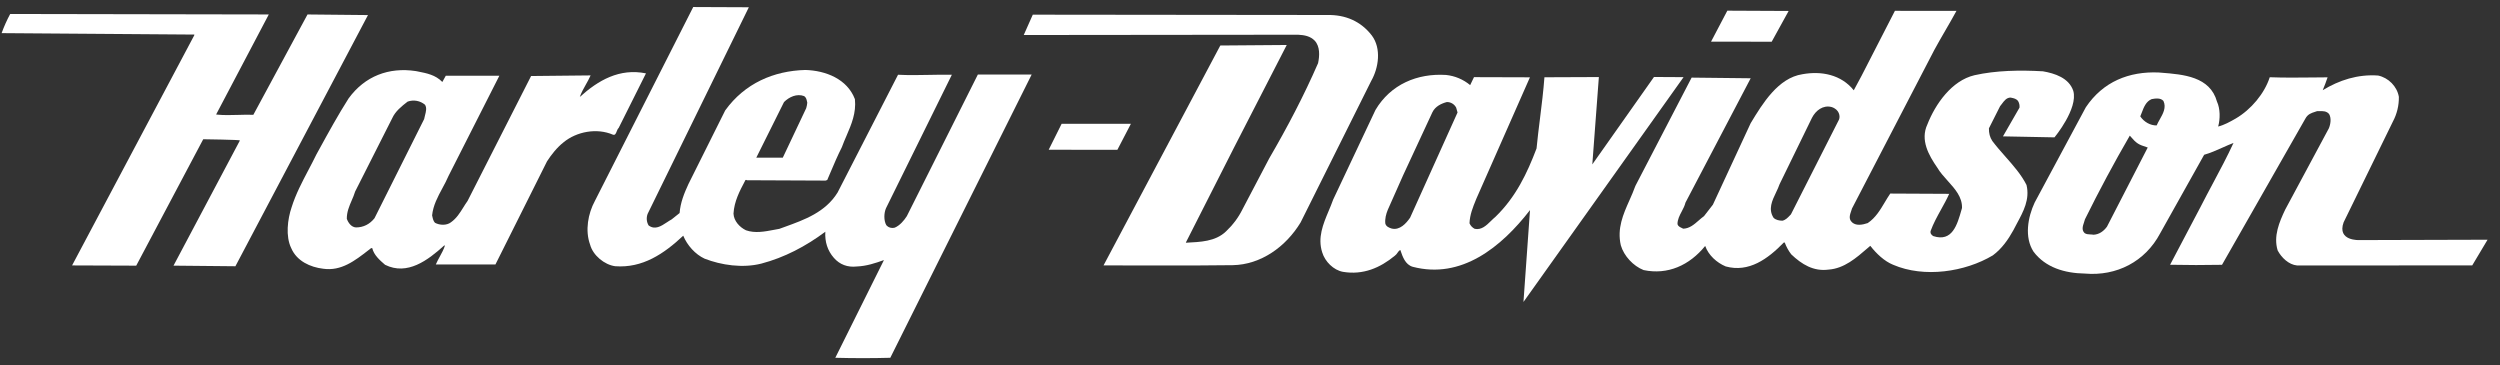
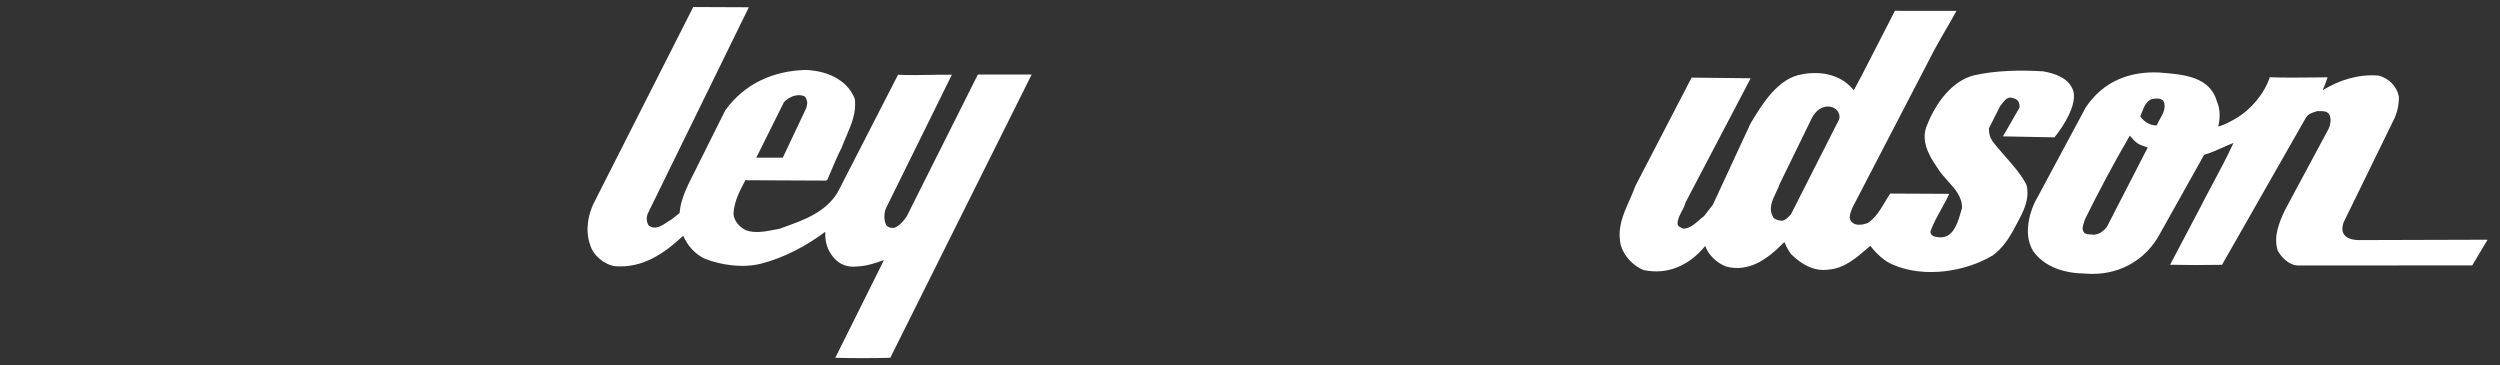
<svg xmlns="http://www.w3.org/2000/svg" width="178" height="26" viewBox="0 0 178 26" fill="none">
  <rect x="0" y="0" width="178" height="26" fill="#333333" stroke="none" />
  <path fill-rule="evenodd" clip-rule="evenodd" d="M167.998 17.094C167.998 17.094 166.38 17.179 166.865 15.831L170.376 8.651C170.664 8.113 170.809 7.508 170.799 6.896C170.671 6.145 170.048 5.53 169.321 5.378C167.874 5.275 166.547 5.708 165.377 6.423C165.503 6.125 165.622 5.813 165.725 5.506C165.362 5.508 165.005 5.512 164.651 5.516C163.634 5.527 162.641 5.538 161.606 5.499C161.234 6.658 160.276 7.8 159.185 8.438C158.787 8.668 158.355 8.906 157.933 9.009C158.084 8.472 158.084 7.739 157.849 7.236C157.355 5.449 155.459 5.3 153.88 5.176C153.817 5.171 153.753 5.166 153.691 5.161C151.593 5.075 149.738 5.807 148.511 7.638L144.869 14.42C144.386 15.451 144.115 16.892 144.791 17.924C145.644 19.051 147.007 19.453 148.444 19.478C150.702 19.676 152.735 18.627 153.801 16.618L156.935 11.02C157.382 10.894 157.813 10.701 158.236 10.512C158.502 10.393 158.764 10.276 159.025 10.178C158.576 11.15 158.07 12.099 157.564 13.047C157.268 13.603 156.971 14.159 156.686 14.719L154.51 18.851C155.742 18.878 156.975 18.878 158.207 18.854L160.239 15.292L164.145 8.441C164.313 8.128 164.568 8.047 164.825 7.964C164.875 7.948 164.926 7.932 164.976 7.914C165.021 7.914 165.065 7.913 165.11 7.912C165.381 7.906 165.649 7.899 165.831 8.119C166.005 8.408 165.938 8.851 165.812 9.141L162.705 14.927C162.29 15.804 161.856 16.81 162.17 17.833C162.441 18.345 162.965 18.848 163.547 18.9L176.022 18.898L177.115 17.068L167.998 17.094ZM152.388 8.285C152.658 8.694 153.121 8.941 153.555 8.931C153.61 8.794 153.691 8.653 153.773 8.507C154.005 8.096 154.257 7.652 154.036 7.186C153.834 6.955 153.471 7.006 153.199 7.057C152.795 7.224 152.64 7.633 152.492 8.023C152.458 8.112 152.424 8.201 152.388 8.285ZM149.058 16.713C149.448 16.695 149.771 16.474 150.015 16.142L152.918 10.503C152.899 10.497 152.881 10.491 152.864 10.485C152.257 10.285 152.145 10.248 151.641 9.658C150.511 11.607 149.447 13.594 148.449 15.614C148.434 15.683 148.408 15.757 148.382 15.833C148.294 16.09 148.196 16.378 148.424 16.595C148.541 16.679 148.687 16.685 148.833 16.692C148.909 16.695 148.985 16.699 149.058 16.713Z" fill="white" />
  <path fill-rule="evenodd" clip-rule="evenodd" d="M142.611 9.709L146.28 9.78C146.28 9.78 147.976 7.736 147.618 6.469C147.309 5.547 146.301 5.223 145.454 5.077C143.807 4.982 142.105 5.015 140.585 5.355C138.96 5.737 137.8 7.408 137.23 8.856C136.706 9.972 137.33 11.063 137.939 11.942C138.133 12.273 138.406 12.575 138.678 12.877C139.198 13.454 139.718 14.03 139.695 14.807C139.684 14.846 139.673 14.885 139.662 14.924C139.356 16.003 139.002 17.254 137.648 16.81C137.519 16.732 137.418 16.613 137.461 16.443C137.655 15.91 137.93 15.414 138.204 14.918C138.408 14.55 138.612 14.183 138.782 13.802L134.587 13.781C134.448 13.982 134.322 14.195 134.194 14.408C133.865 14.96 133.534 15.515 132.98 15.884C132.632 16.002 132.108 16.121 131.821 15.779C131.617 15.563 131.718 15.273 131.805 15.021C131.827 14.959 131.848 14.899 131.863 14.843L137.716 3.57C137.969 3.101 138.239 2.637 138.508 2.172C138.777 1.708 139.046 1.243 139.3 0.775L134.918 0.771L132.538 5.407L131.988 6.429C131.092 5.312 129.688 5.039 128.335 5.284C126.602 5.546 125.494 7.376 124.658 8.754L124.645 8.777L121.959 14.571L121.325 15.389C121.195 15.482 121.071 15.589 120.948 15.697C120.621 15.983 120.293 16.27 119.843 16.283C119.808 16.262 119.769 16.244 119.729 16.225C119.606 16.167 119.475 16.106 119.437 15.959C119.437 15.628 119.586 15.345 119.736 15.061C119.843 14.856 119.952 14.651 120.006 14.425L124.649 5.572H124.565L120.444 5.526L116.439 13.237C116.317 13.582 116.167 13.921 116.016 14.261C115.573 15.257 115.126 16.262 115.402 17.465C115.621 18.222 116.288 18.94 117.024 19.229C118.741 19.59 120.289 18.892 121.409 17.512C121.646 18.176 122.236 18.705 122.871 18.97C124.519 19.422 125.872 18.435 127.007 17.267H127.074C127.184 17.571 127.341 17.856 127.538 18.111C128.281 18.819 129.126 19.34 130.192 19.196C131.298 19.118 132.154 18.377 132.985 17.657C133.044 17.605 133.104 17.553 133.164 17.502C133.605 18.065 134.161 18.594 134.786 18.85C137 19.804 139.911 19.365 141.891 18.182C142.534 17.704 142.991 17.047 143.347 16.4C143.431 16.232 143.522 16.064 143.613 15.895C144.065 15.059 144.534 14.192 144.288 13.171C143.923 12.441 143.353 11.795 142.784 11.15C142.461 10.785 142.14 10.42 141.855 10.041C141.678 9.777 141.602 9.477 141.612 9.136L142.407 7.56C142.452 7.507 142.496 7.449 142.54 7.39C142.701 7.173 142.868 6.947 143.154 6.947C143.172 6.951 143.191 6.955 143.21 6.959C143.388 6.996 143.564 7.033 143.687 7.195C143.771 7.336 143.806 7.501 143.788 7.664L142.611 9.709ZM127.514 15.263L130.937 8.515C131.037 8.282 130.964 7.792 130.405 7.619C129.798 7.465 129.28 7.865 129.01 8.393L126.706 13.115C126.642 13.308 126.547 13.506 126.451 13.708C126.173 14.287 125.881 14.896 126.28 15.51C126.451 15.671 126.676 15.706 126.905 15.715C127.131 15.664 127.281 15.507 127.435 15.345C127.461 15.318 127.487 15.29 127.514 15.263Z" fill="white" />
-   <path fill-rule="evenodd" clip-rule="evenodd" d="M122.986 0.76L121.826 2.967L126.145 2.97L127.351 0.781L122.986 0.76ZM19.138 1.029L0.725 0.995C0.489 1.434 0.285 1.89 0.115 2.359L13.835 2.461V2.506L5.132 18.898L9.699 18.915L14.47 9.914C14.47 9.914 17.109 9.949 17.083 9.999L12.354 18.914L16.761 18.957L26.2 1.073L21.895 1.03L18.038 8.174C17.681 8.16 17.322 8.17 16.959 8.181C16.445 8.196 15.925 8.211 15.399 8.156V8.13L19.138 1.029ZM22.747 10.598C22.674 10.73 22.602 10.862 22.529 10.994C22.348 11.367 22.155 11.734 21.962 12.1C21.507 12.966 21.053 13.829 20.762 14.761C20.474 15.605 20.322 16.826 20.736 17.669C21.133 18.596 22.098 19.025 23.011 19.134C24.297 19.319 25.278 18.556 26.233 17.814C26.295 17.766 26.358 17.717 26.42 17.669H26.504C26.623 18.155 27.02 18.513 27.418 18.854C28.999 19.638 30.463 18.532 31.622 17.483H31.681C31.593 17.76 31.453 18.014 31.314 18.269C31.213 18.453 31.112 18.637 31.031 18.829H35.276L38.947 11.49C39.261 11.003 39.658 10.501 40.123 10.134C41.053 9.367 42.492 9.095 43.642 9.589C43.798 9.641 43.851 9.504 43.909 9.356C43.945 9.264 43.982 9.167 44.048 9.111L45.993 5.224C44.106 4.841 42.592 5.718 41.282 6.904C41.383 6.606 41.546 6.317 41.709 6.027C41.831 5.81 41.954 5.592 42.051 5.369L37.814 5.413L33.289 14.31C33.18 14.46 33.083 14.617 32.984 14.775C32.746 15.158 32.506 15.544 32.105 15.829C31.799 16.066 31.3 16.042 30.97 15.862C30.853 15.737 30.819 15.576 30.784 15.413C30.778 15.387 30.772 15.36 30.766 15.334C30.84 14.621 31.168 14.013 31.496 13.405C31.654 13.111 31.813 12.817 31.942 12.512L35.554 5.393H31.739L31.494 5.837C31.014 5.336 30.388 5.214 29.751 5.089C29.703 5.079 29.655 5.07 29.608 5.061C27.68 4.77 25.98 5.419 24.822 7.004C24.074 8.18 23.41 9.39 22.747 10.598ZM27.925 8.419L25.286 13.637C25.221 13.856 25.131 14.064 25.041 14.272C24.865 14.68 24.688 15.089 24.693 15.579C24.795 15.862 25.015 16.176 25.345 16.193C25.878 16.193 26.326 15.963 26.665 15.537L30.199 8.479C30.212 8.395 30.236 8.305 30.261 8.213C30.329 7.953 30.402 7.676 30.259 7.456C29.92 7.174 29.456 7.081 29.024 7.234C28.592 7.567 28.145 7.925 27.925 8.419Z" fill="white" />
  <path fill-rule="evenodd" clip-rule="evenodd" d="M49.358 0.5L42.355 14.309C41.873 15.197 41.645 16.407 42.016 17.421C42.219 18.18 43.031 18.852 43.801 18.955C45.746 19.1 47.268 18.076 48.647 16.781C48.926 17.463 49.501 18.11 50.169 18.418C51.353 18.877 52.876 19.108 54.212 18.767C55.853 18.334 57.367 17.541 58.763 16.5C58.72 17.216 58.922 17.848 59.372 18.36C59.786 18.835 60.344 19.05 61.012 18.973C61.697 18.946 62.339 18.733 62.923 18.52V18.545L59.473 25.474C60.768 25.509 62.121 25.509 63.389 25.474L73.455 5.306H69.624L64.566 15.39C64.372 15.697 64.067 16.056 63.712 16.207C63.484 16.266 63.255 16.207 63.103 16.029C62.916 15.697 62.934 15.159 63.086 14.819L67.772 5.322C67.237 5.311 66.704 5.322 66.169 5.332C65.433 5.347 64.694 5.361 63.94 5.322L59.635 13.709C58.77 15.109 57.285 15.644 55.888 16.149C55.754 16.197 55.621 16.245 55.49 16.293C55.365 16.314 55.237 16.339 55.107 16.364C54.455 16.489 53.754 16.623 53.113 16.396C52.656 16.174 52.25 15.731 52.225 15.21C52.275 14.334 52.665 13.598 53.054 12.863C53.063 12.847 53.071 12.831 53.079 12.815C53.088 12.815 53.097 12.814 53.106 12.813C53.134 12.81 53.163 12.807 53.181 12.833L58.781 12.858L58.9 12.815C58.979 12.632 59.057 12.448 59.135 12.265C59.389 11.665 59.643 11.068 59.94 10.48C60.039 10.206 60.155 9.937 60.271 9.668C60.62 8.857 60.972 8.041 60.87 7.062C60.321 5.621 58.79 5.024 57.343 4.982C55.093 5.041 53.028 5.928 51.634 7.863L49.021 13.097C48.717 13.755 48.446 14.418 48.387 15.169L47.819 15.622C47.709 15.68 47.596 15.755 47.48 15.832C47.072 16.102 46.633 16.393 46.179 16.048C46.107 15.925 46.064 15.788 46.052 15.646C46.041 15.505 46.061 15.362 46.111 15.229L53.317 0.517L49.358 0.5ZM57.258 6.843C56.735 6.646 56.185 6.902 55.821 7.268L53.849 11.224H55.736L57.402 7.703C57.441 7.576 57.466 7.445 57.478 7.312C57.471 7.283 57.465 7.253 57.459 7.224C57.428 7.082 57.399 6.941 57.258 6.843Z" fill="white" />
-   <path fill-rule="evenodd" clip-rule="evenodd" d="M100.582 18.995C104.055 19.904 106.896 17.591 108.936 14.959L108.471 21.498L108.489 21.474L119.87 5.493L117.763 5.481L113.373 11.704L113.839 5.486L109.963 5.502C109.892 6.47 109.77 7.452 109.649 8.425C109.559 9.147 109.47 9.864 109.403 10.567C108.736 12.322 107.935 14.025 106.477 15.437C106.37 15.524 106.266 15.626 106.161 15.728C105.828 16.054 105.483 16.391 105.002 16.294C104.834 16.211 104.701 16.07 104.628 15.897C104.653 15.286 104.869 14.756 105.087 14.221C105.097 14.197 105.106 14.173 105.116 14.149L108.931 5.505L104.948 5.493L104.676 6.06C104.187 5.654 103.59 5.402 102.959 5.337C100.922 5.208 99.018 5.999 97.935 7.826L94.92 14.213C94.826 14.481 94.713 14.75 94.599 15.022C94.207 15.957 93.802 16.922 94.142 17.971C94.336 18.62 94.947 19.235 95.621 19.355C97.048 19.597 98.273 19.068 99.316 18.204C99.397 18.148 99.449 18.073 99.5 18C99.558 17.917 99.613 17.838 99.704 17.799C99.707 17.807 99.709 17.815 99.712 17.823C99.864 18.273 100.055 18.839 100.582 18.995ZM99.094 16.274C99.661 16.41 100.116 15.912 100.4 15.498L103.777 8.009L103.68 7.666C103.618 7.544 103.522 7.441 103.405 7.37C103.287 7.299 103.153 7.263 103.016 7.265C102.616 7.371 102.191 7.578 101.991 7.984L99.901 12.483L98.81 14.94C98.685 15.247 98.597 15.585 98.635 15.918C98.69 16.131 98.909 16.22 99.094 16.274Z" fill="white" />
-   <path d="M97.632 5.759L92.605 15.835C91.557 17.569 89.772 18.848 87.766 18.88L85.093 18.902L78.571 18.898L86.886 3.24L91.616 3.203L87.879 10.475L84.438 17.257V17.282C85.454 17.226 86.529 17.208 87.29 16.477C87.788 16.006 88.176 15.483 88.453 14.925L90.374 11.267C91.655 9.069 92.836 6.818 93.848 4.495C93.958 3.968 93.993 3.312 93.609 2.897C93.292 2.569 92.868 2.495 92.421 2.472L72.891 2.493L73.534 1.045L94.505 1.068C95.782 1.043 96.884 1.502 97.673 2.526C98.366 3.451 98.161 4.829 97.632 5.759Z" fill="white" />
-   <path d="M74.667 10.661L75.588 8.815H80.52L79.556 10.668L74.667 10.661Z" fill="white" />
</svg>